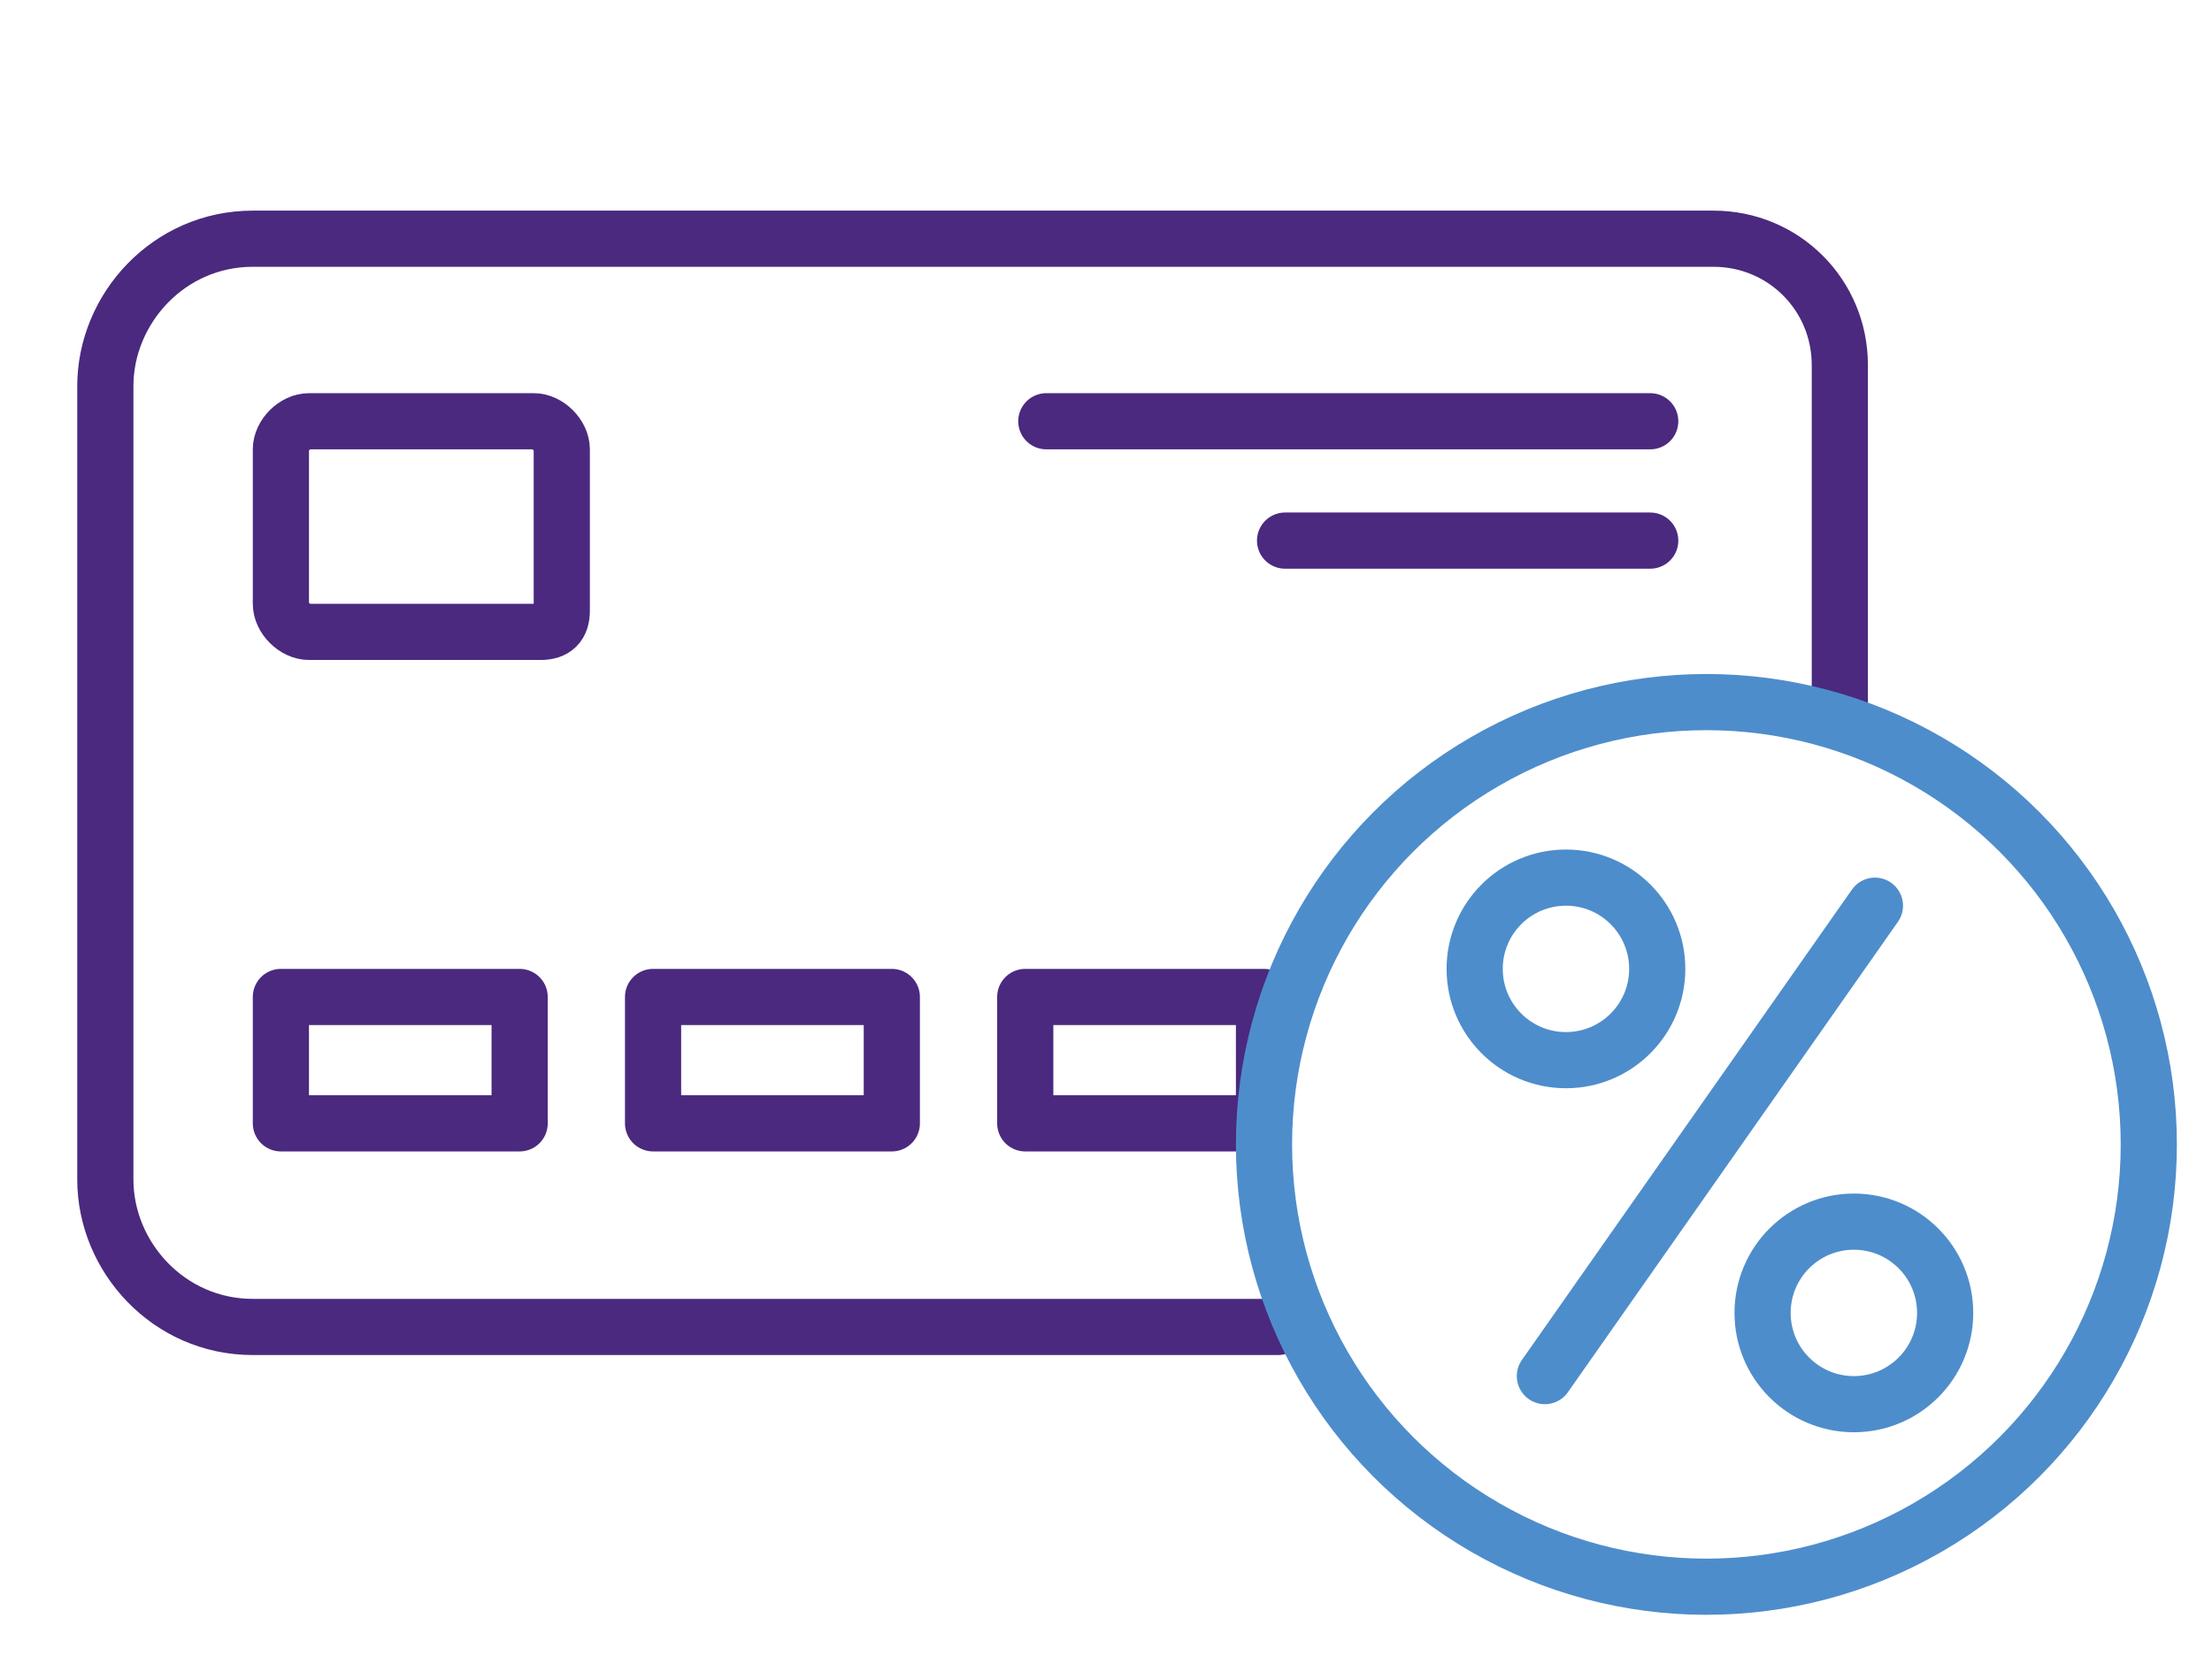
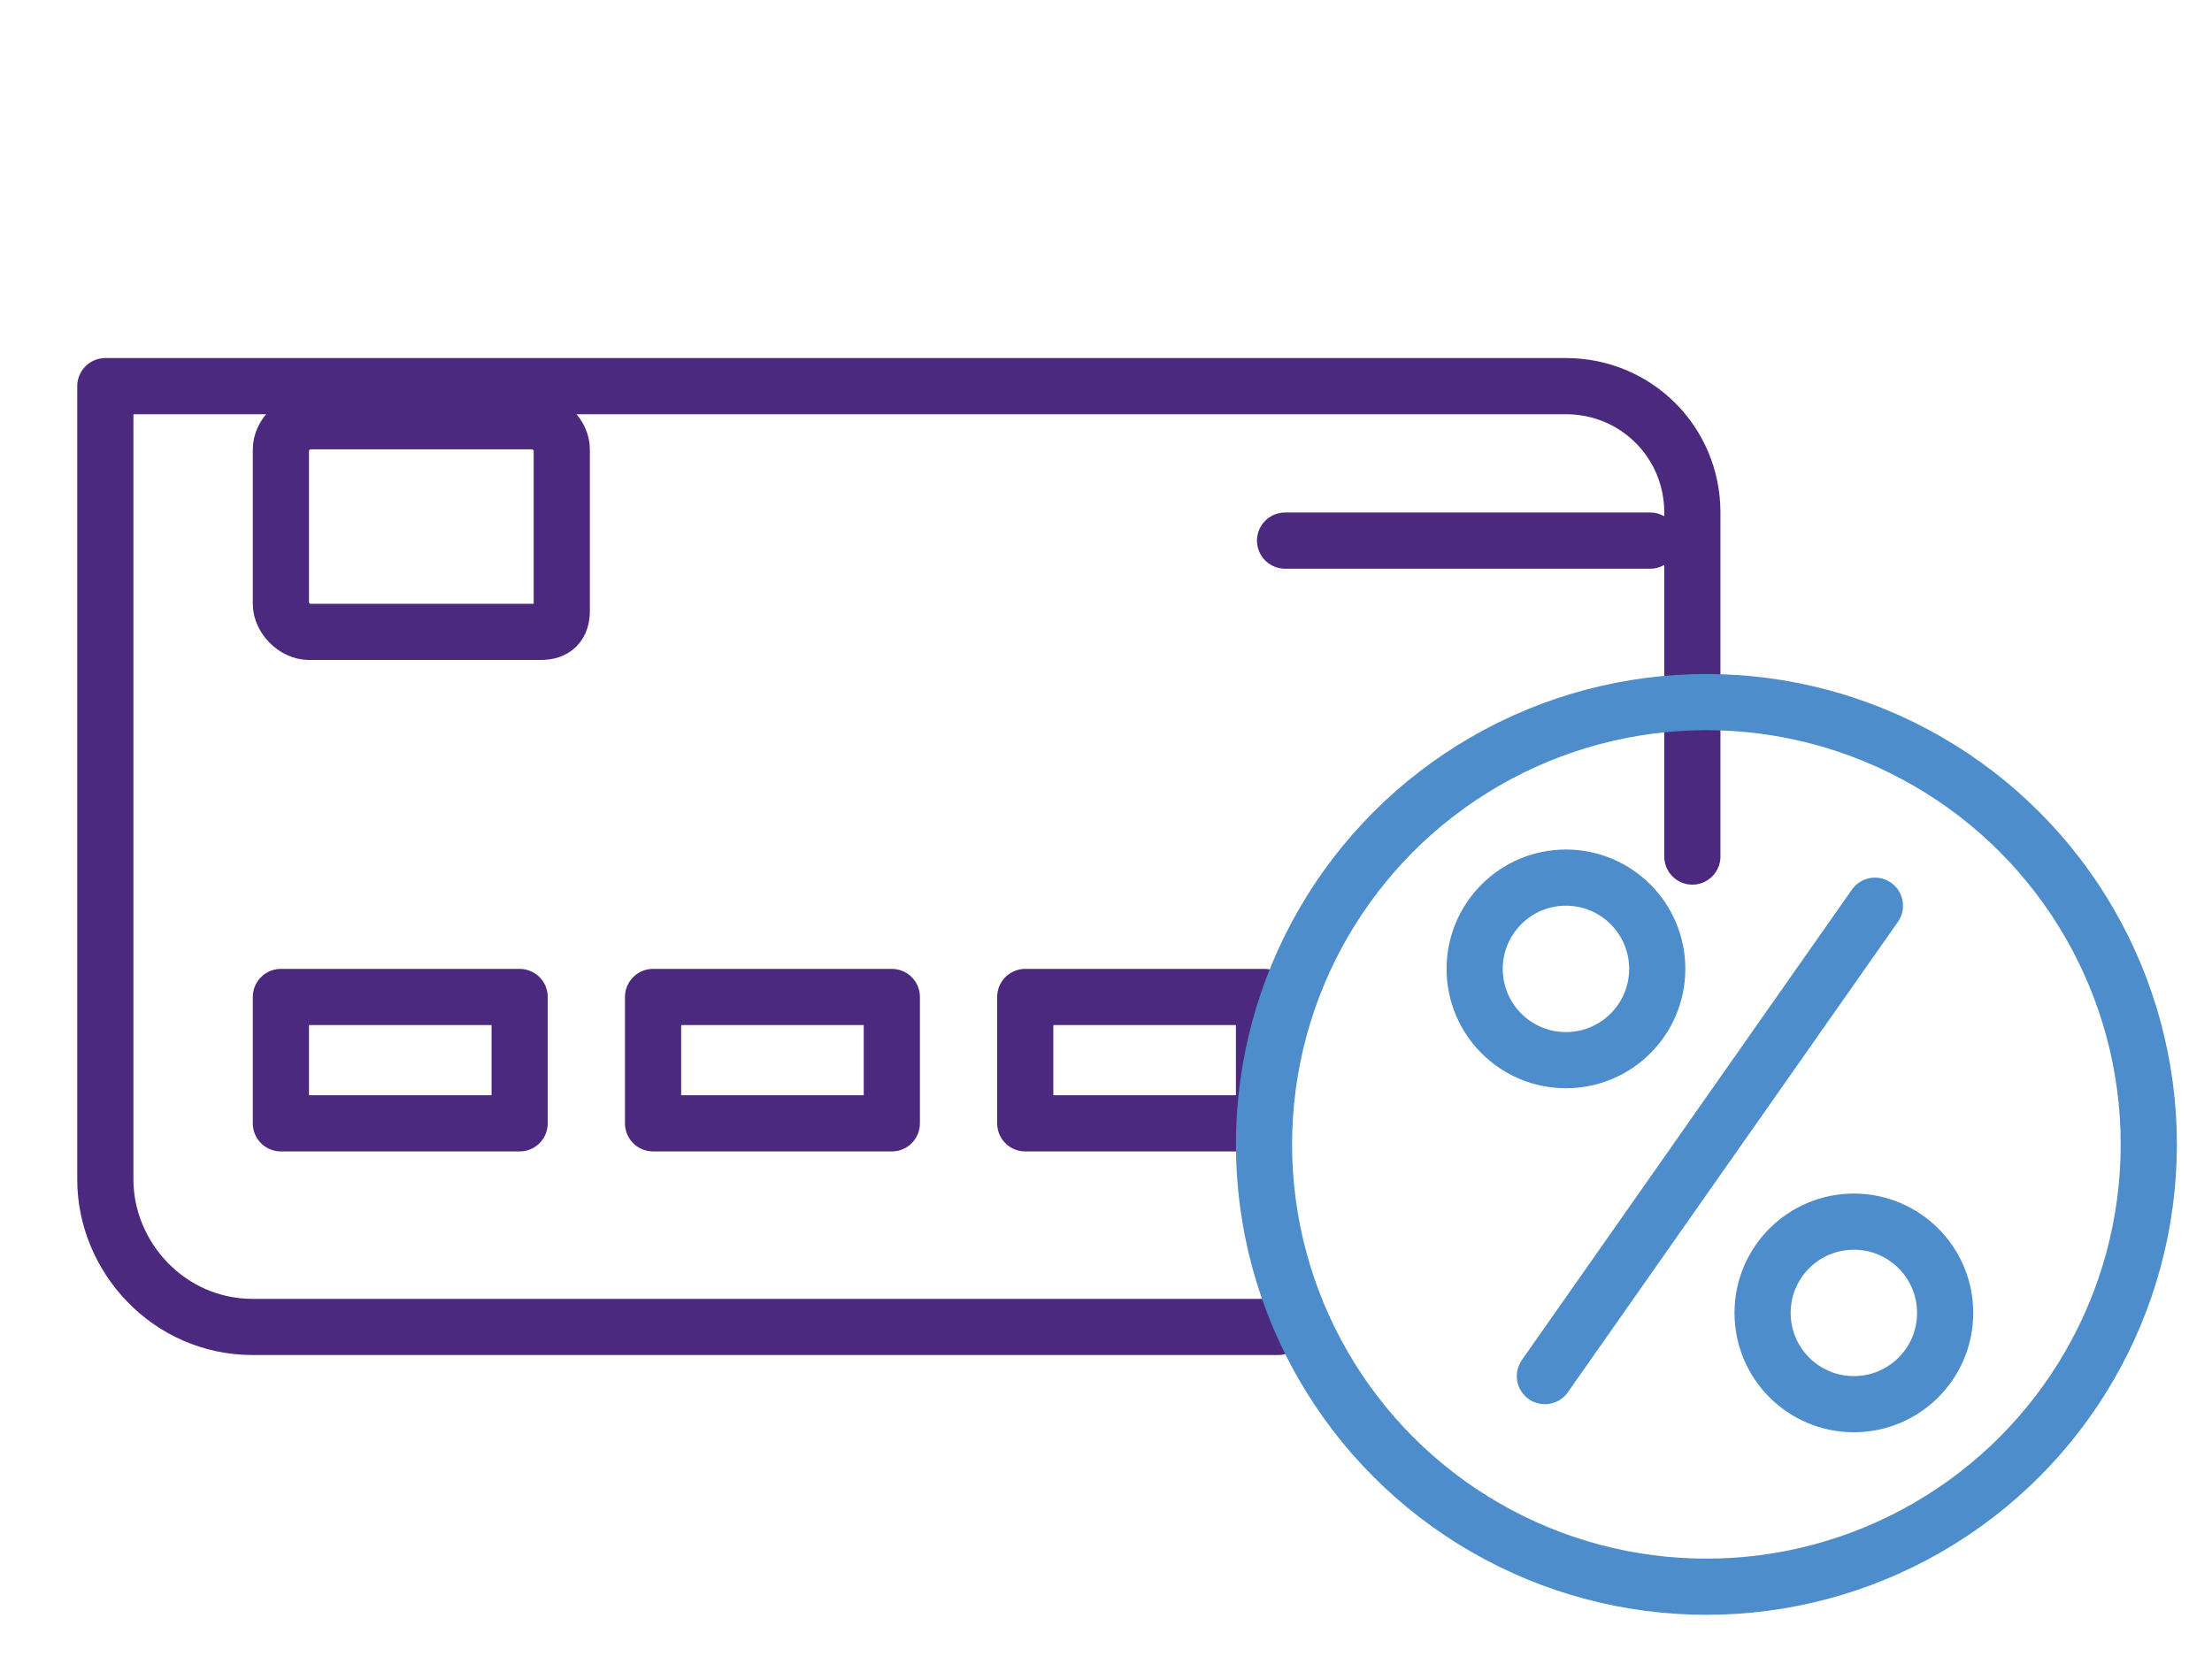
<svg xmlns="http://www.w3.org/2000/svg" version="1.1" viewBox="0 0 31.5 23.7">
  <defs>
    <style>
      .cls-1 {
        stroke: #4a297f;
      }

      .cls-1, .cls-2 {
        fill: none;
        stroke-linecap: round;
        stroke-linejoin: round;
        stroke-width: .8px;
      }

      .cls-2 {
        stroke: #4e8dcb;
      }
    </style>
  </defs>
  <g>
    <g id="Livello_1">
      <g>
        <path class="cls-1" d="M4.4,6h3.2c.2,0,.4.2.4.4v2.3c0,.2-.1.3-.3.3h-3.3c-.2,0-.4-.2-.4-.4v-2.2c0-.2.2-.4.4-.4Z" />
-         <line class="cls-1" x1="14.9" y1="6" x2="23.5" y2="6" />
        <line class="cls-1" x1="18.3" y1="7.7" x2="23.5" y2="7.7" />
        <rect class="cls-1" x="4" y="14.2" width="3.4" height="1.8" />
        <rect class="cls-1" x="9.3" y="14.2" width="3.4" height="1.8" />
        <rect class="cls-1" x="14.6" y="14.2" width="3.4" height="1.8" />
      </g>
-       <path class="cls-1" d="M18.2,18.9H3.6c-1.2,0-2.1-1-2.1-2.1V5.5c0-1.1.9-2.1,2.1-2.1h20.8c1,0,1.8.8,1.8,1.8v4.9" />
+       <path class="cls-1" d="M18.2,18.9H3.6c-1.2,0-2.1-1-2.1-2.1V5.5h20.8c1,0,1.8.8,1.8,1.8v4.9" />
      <g>
        <circle class="cls-2" cx="24.3" cy="16.3" r="6.3" />
        <g>
          <line class="cls-2" x1="22" y1="19.6" x2="26.7" y2="12.9" />
          <circle class="cls-2" cx="22.3" cy="13.8" r="1.3" />
          <circle class="cls-2" cx="26.4" cy="18.7" r="1.3" />
        </g>
      </g>
    </g>
  </g>
</svg>